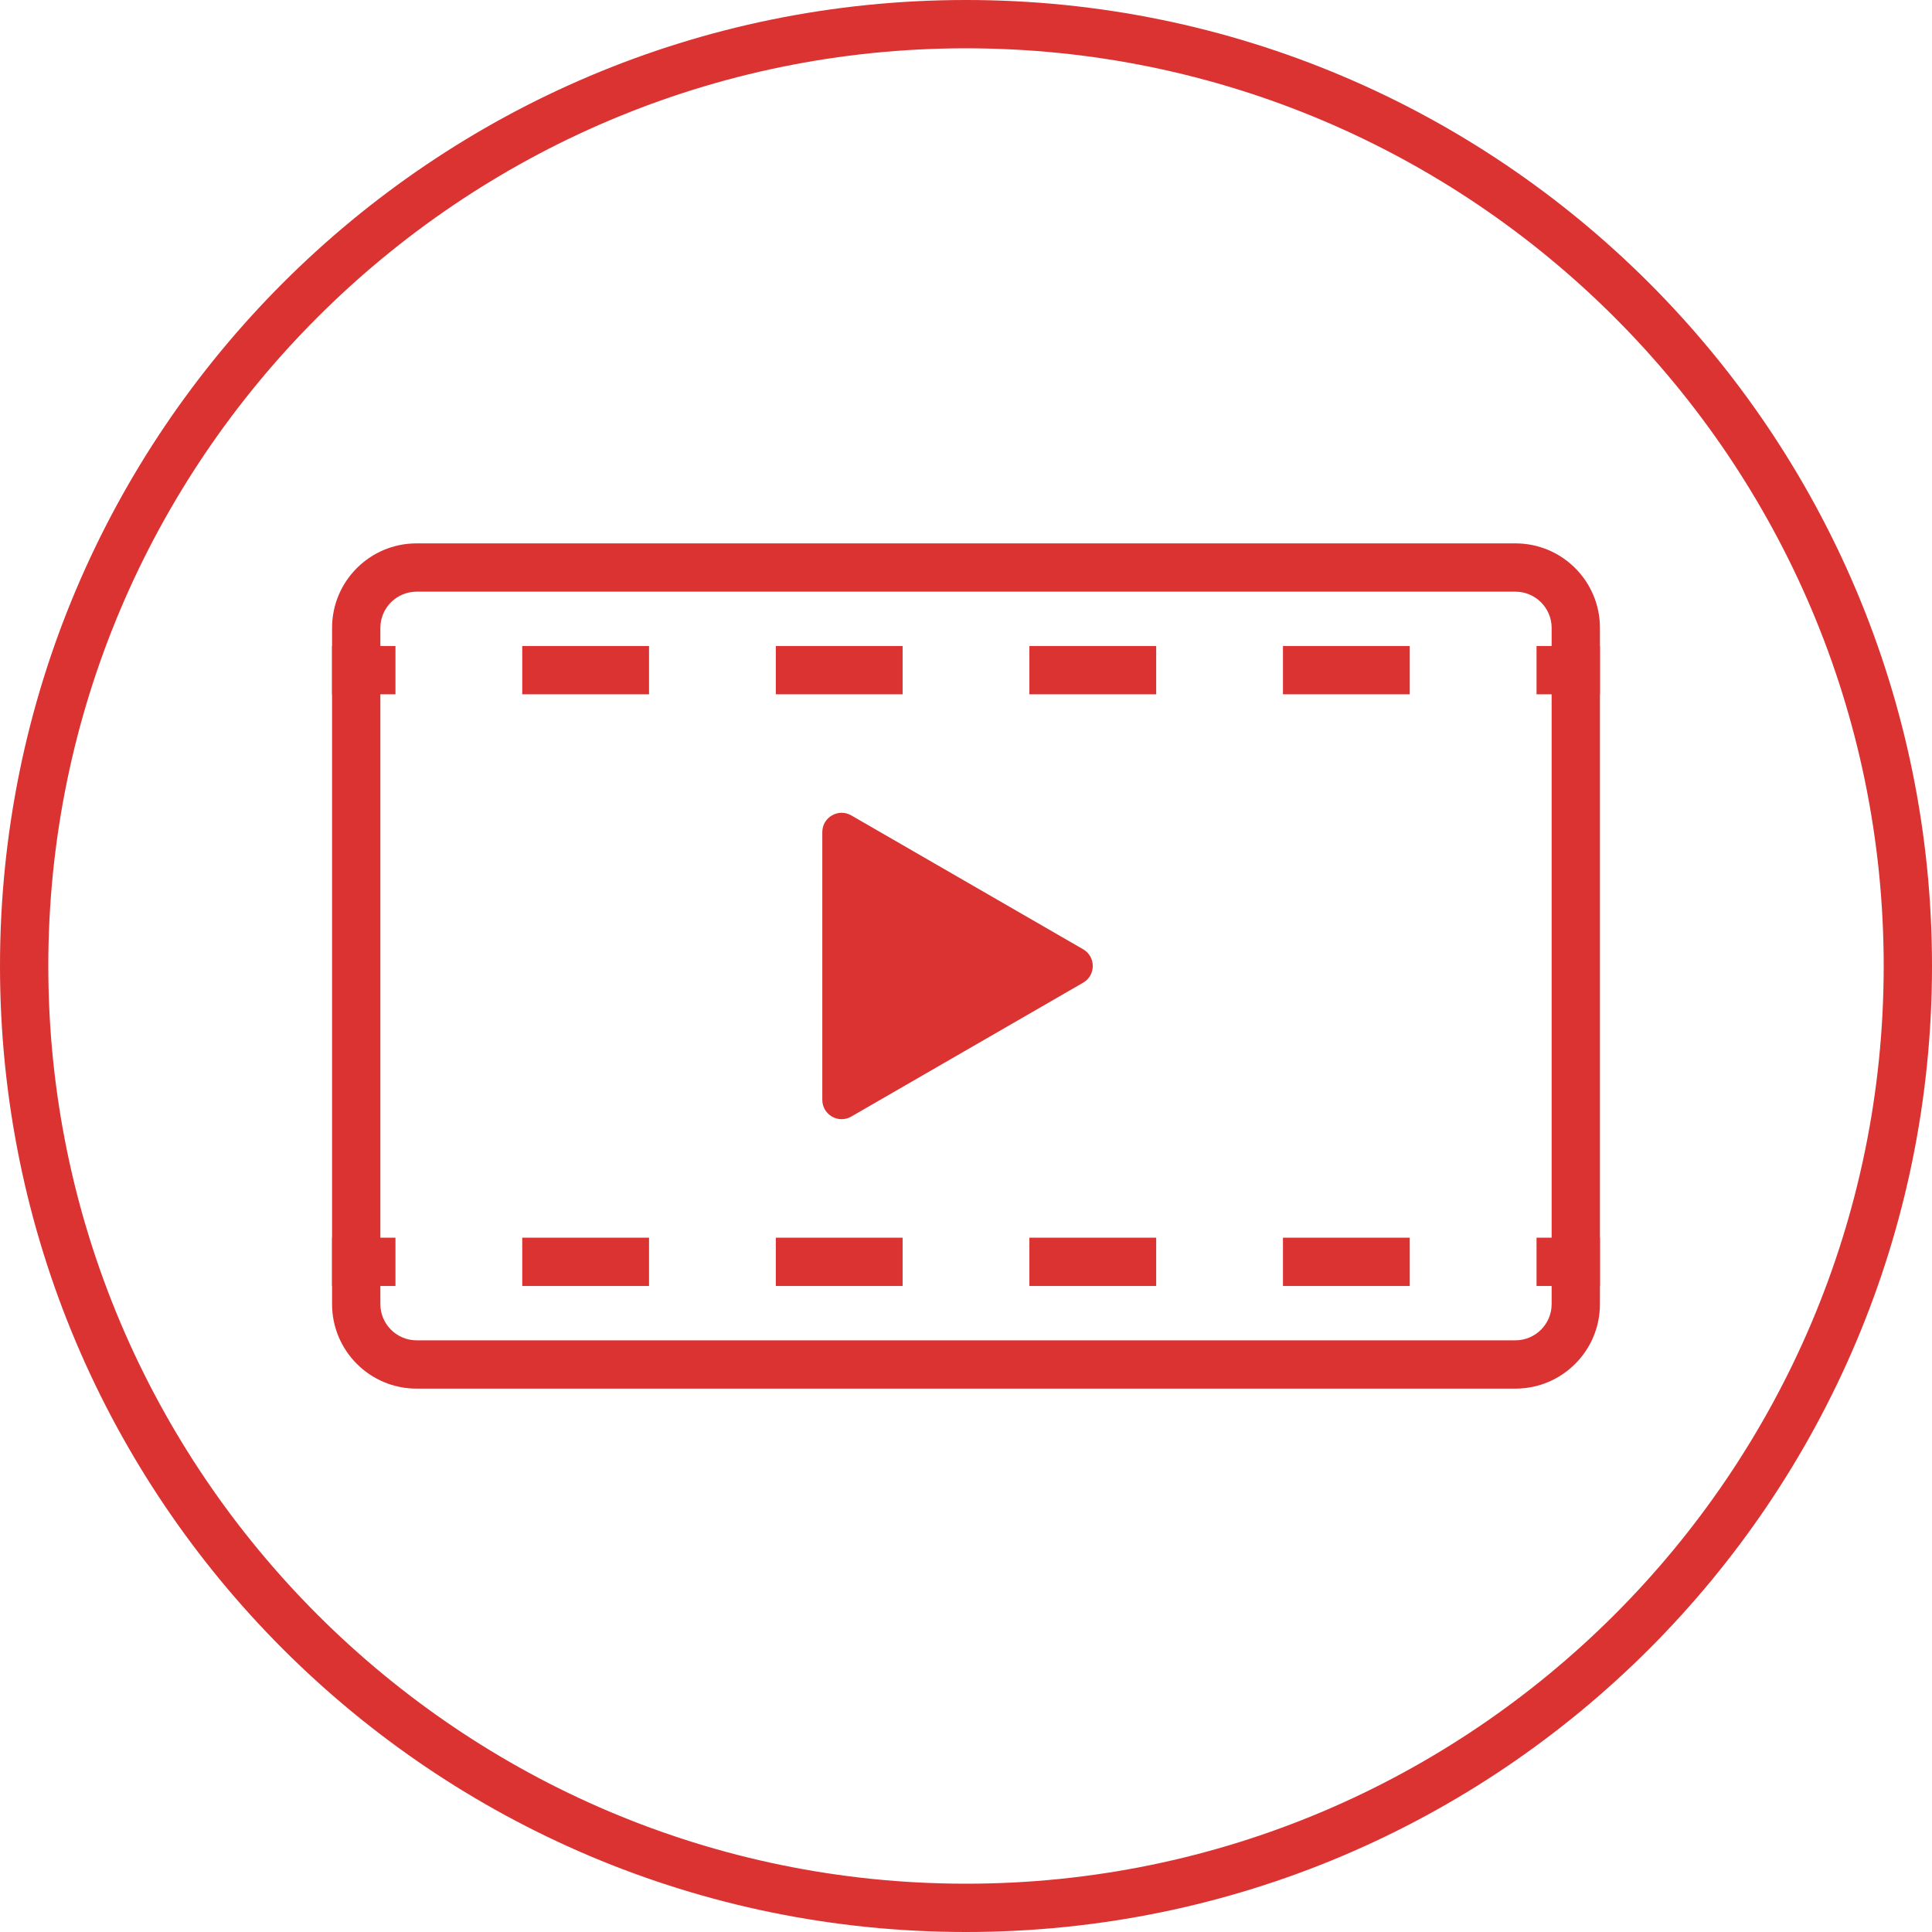
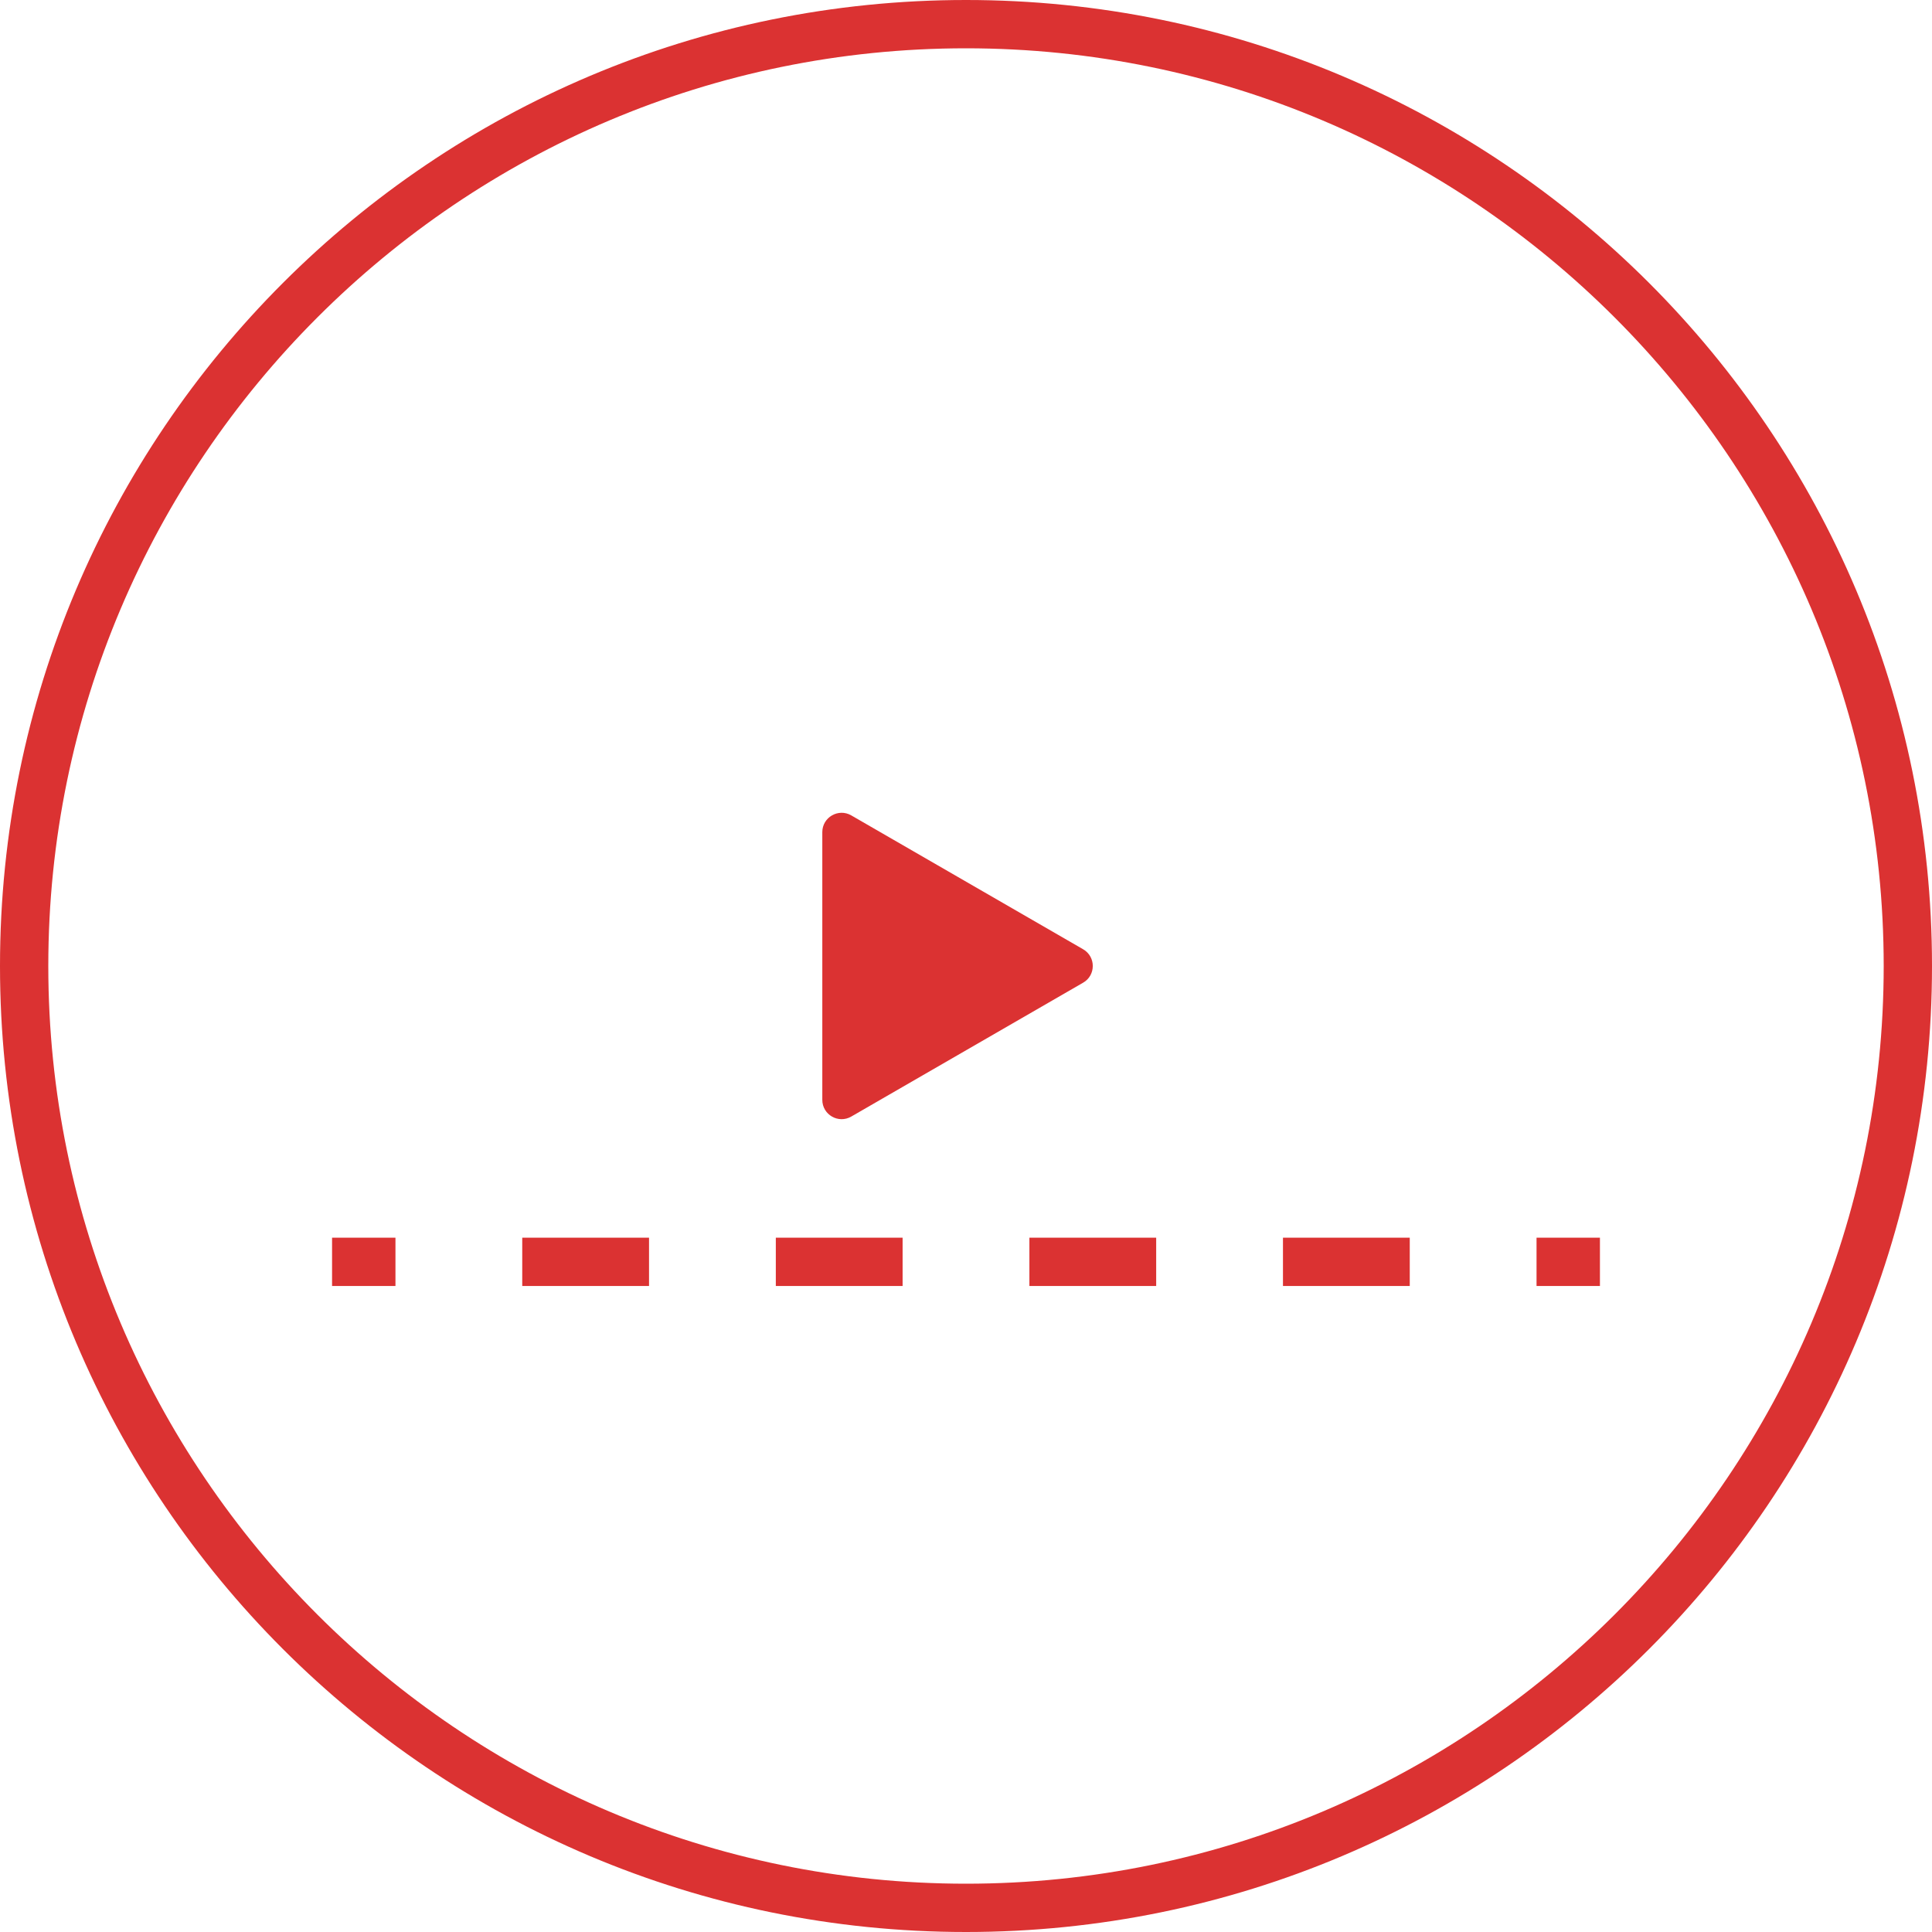
<svg xmlns="http://www.w3.org/2000/svg" version="1.1" id="Layer_1" x="0px" y="0px" width="80px" height="80px" viewBox="0 0 80 80" enable-background="new 0 0 80 80" xml:space="preserve">
  <g>
    <g>
      <g>
        <g>
-           <path fill="#DB3232" d="M62.75,24.5c0.827,0,1.5,0.673,1.5,1.5v28c0,0.827-0.673,1.5-1.5,1.5h-45.5c-0.827,0-1.5-0.673-1.5-1.5      V26c0-0.827,0.673-1.5,1.5-1.5H62.75 M62.75,22.5h-45.5c-1.933,0-3.5,1.566-3.5,3.5v28c0,1.932,1.567,3.5,3.5,3.5h45.5      c1.934,0,3.5-1.568,3.5-3.5V26C66.25,24.066,64.684,22.5,62.75,22.5L62.75,22.5z" />
-         </g>
+           </g>
      </g>
      <g>
        <path fill="#DB3232" d="M44.85,39.307l-9.6-5.543c-0.533-0.308-1.2,0.077-1.2,0.693v11.085c0,0.616,0.667,1.001,1.2,0.692     l9.6-5.543C45.383,40.385,45.383,39.615,44.85,39.307z" />
      </g>
      <g>
        <g>
-           <line fill="none" stroke="#DB3232" stroke-width="2" stroke-miterlimit="10" x1="13.75" y1="27.75" x2="16.375" y2="27.75" />
-           <line fill="none" stroke="#DB3232" stroke-width="2" stroke-miterlimit="10" stroke-dasharray="5.25,5.25" x1="21.625" y1="27.75" x2="61" y2="27.75" />
-           <line fill="none" stroke="#DB3232" stroke-width="2" stroke-miterlimit="10" x1="63.625" y1="27.75" x2="66.25" y2="27.75" />
-         </g>
+           </g>
      </g>
      <g>
        <g>
          <line fill="none" stroke="#DB3232" stroke-width="2" stroke-miterlimit="10" x1="13.75" y1="52.25" x2="16.375" y2="52.25" />
          <line fill="none" stroke="#DB3232" stroke-width="2" stroke-miterlimit="10" stroke-dasharray="5.25,5.25" x1="21.625" y1="52.25" x2="61" y2="52.25" />
          <line fill="none" stroke="#DB3232" stroke-width="2" stroke-miterlimit="10" x1="63.625" y1="52.25" x2="66.25" y2="52.25" />
        </g>
      </g>
    </g>
    <g>
      <g>
        <path fill="#DB3232" d="M40,2c20.953,0,38,17.047,38,38S60.953,78,40,78S2,60.953,2,40S19.047,2,40,2 M40,0     C17.909,0,0,17.908,0,40c0,22.091,17.909,40,40,40c22.092,0,40-17.909,40-40C80,17.908,62.092,0,40,0L40,0z" />
      </g>
    </g>
  </g>
</svg>